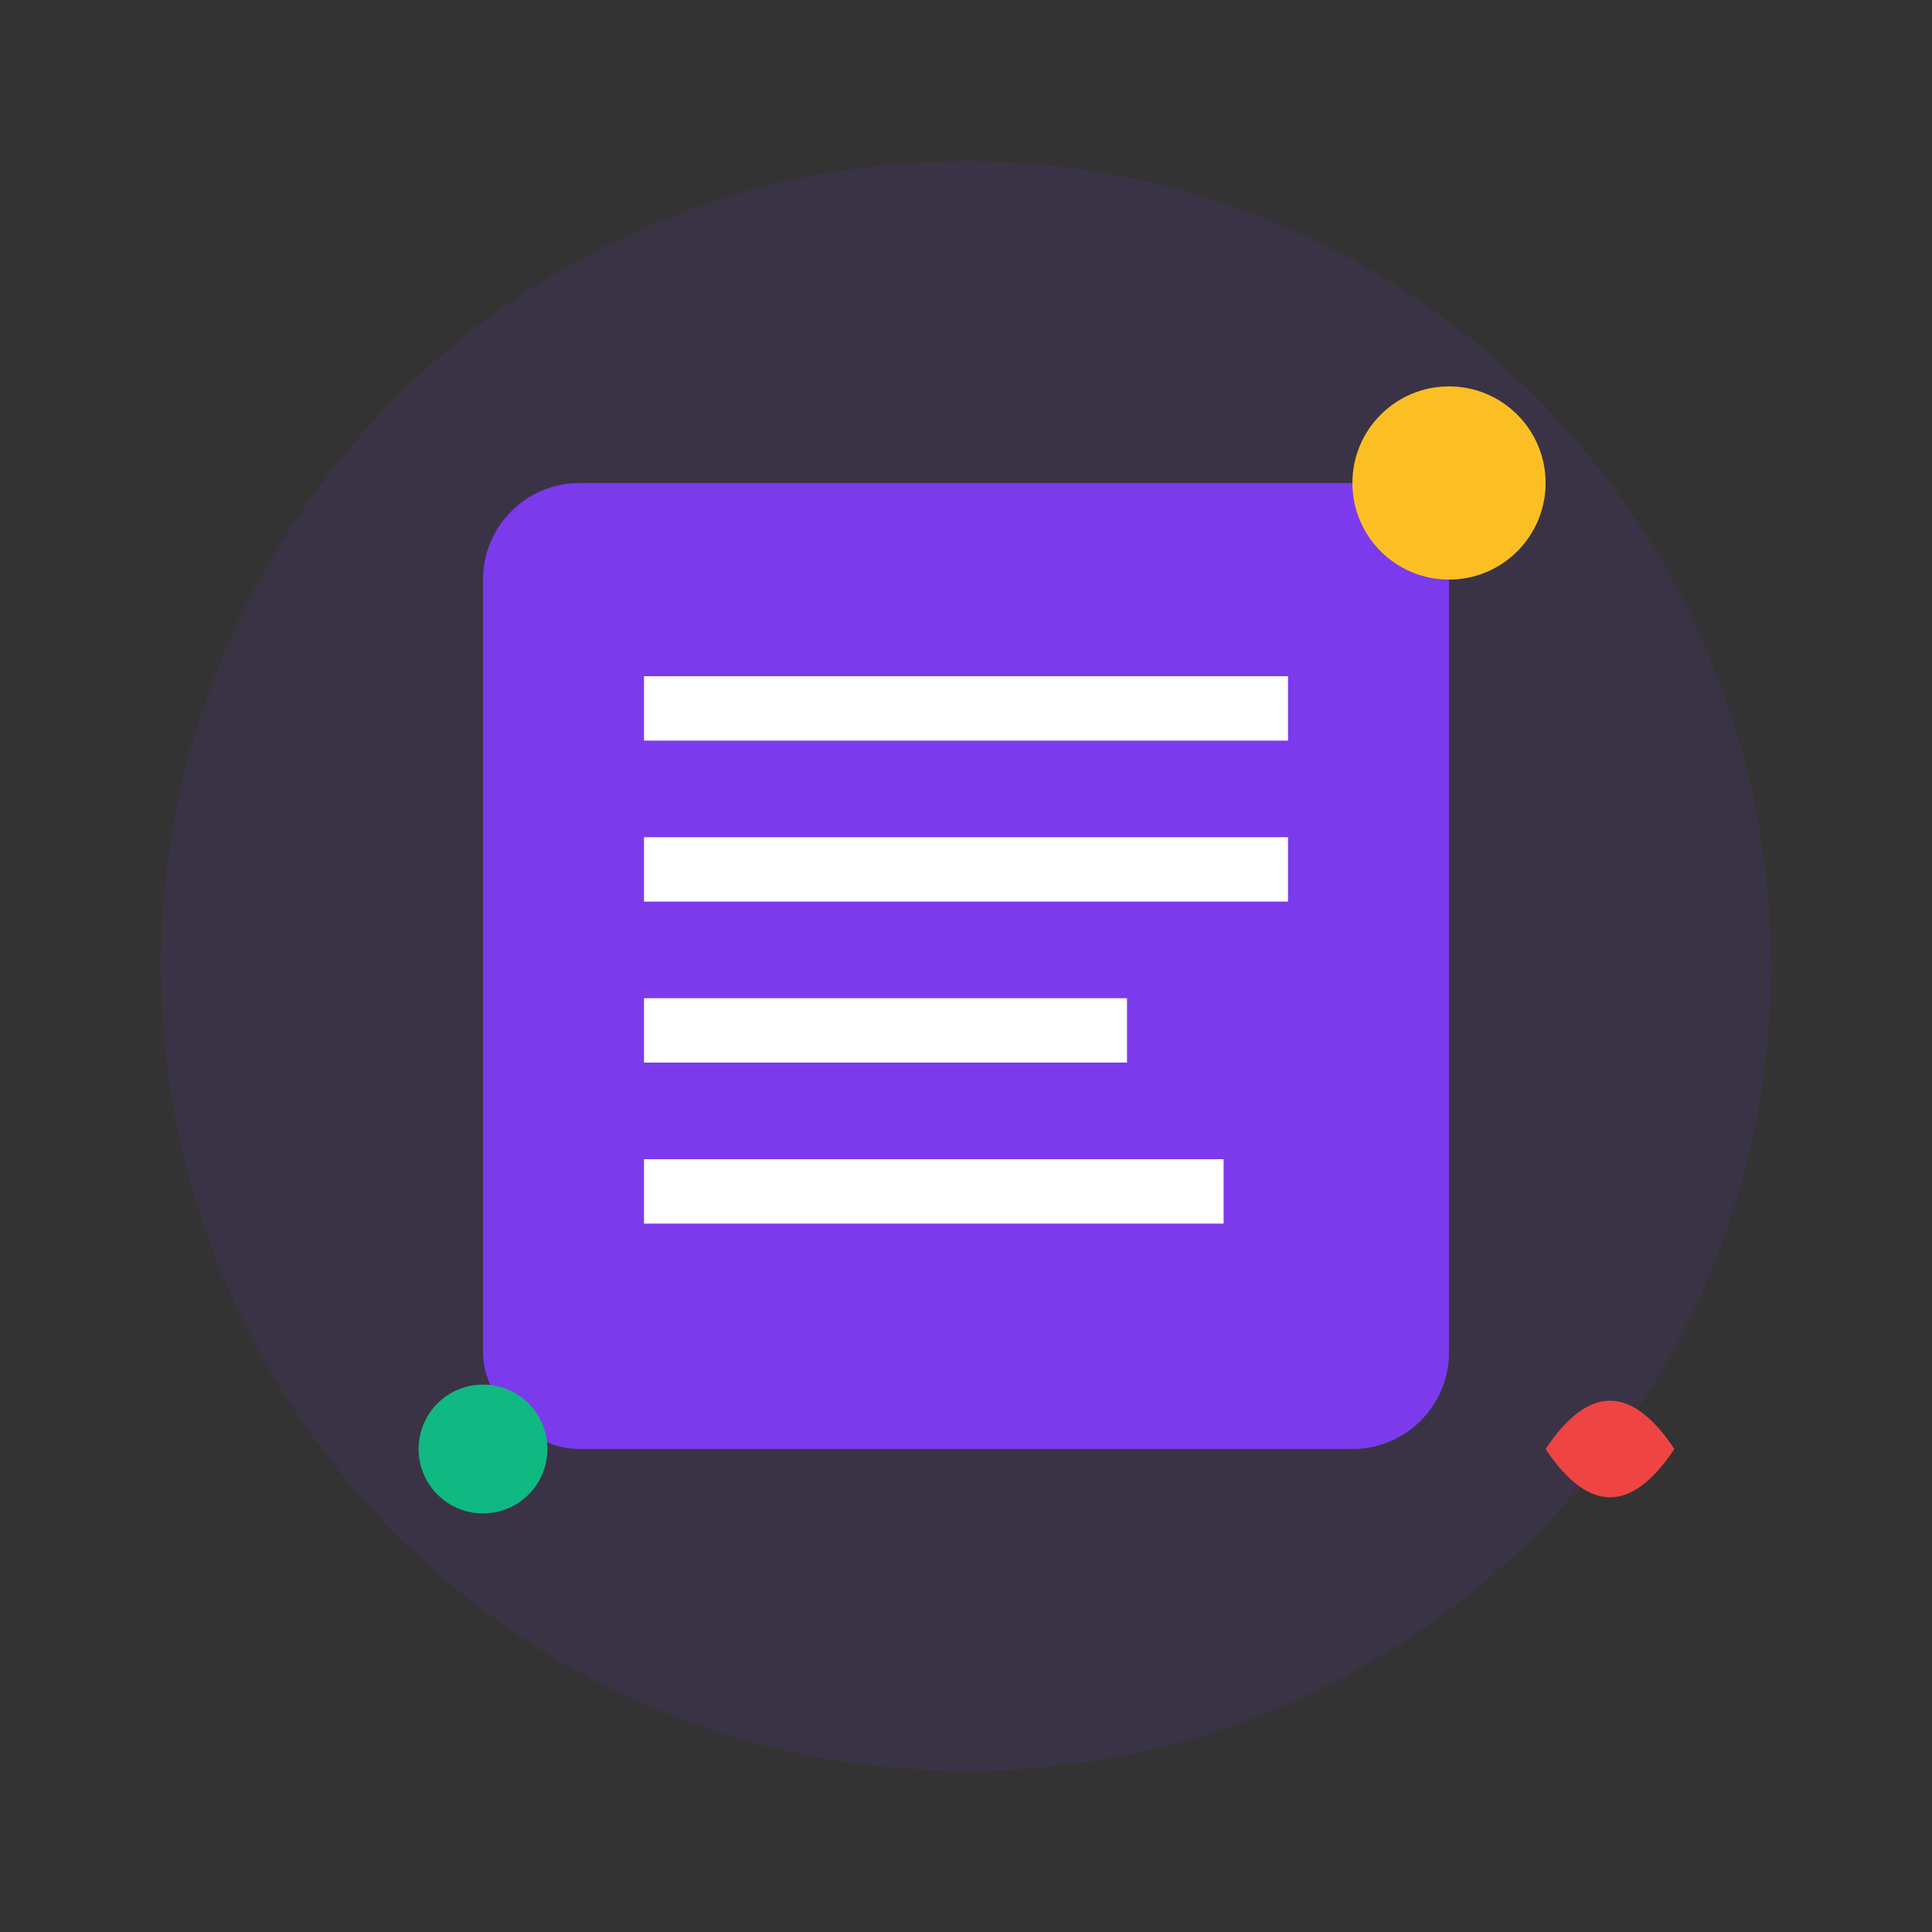
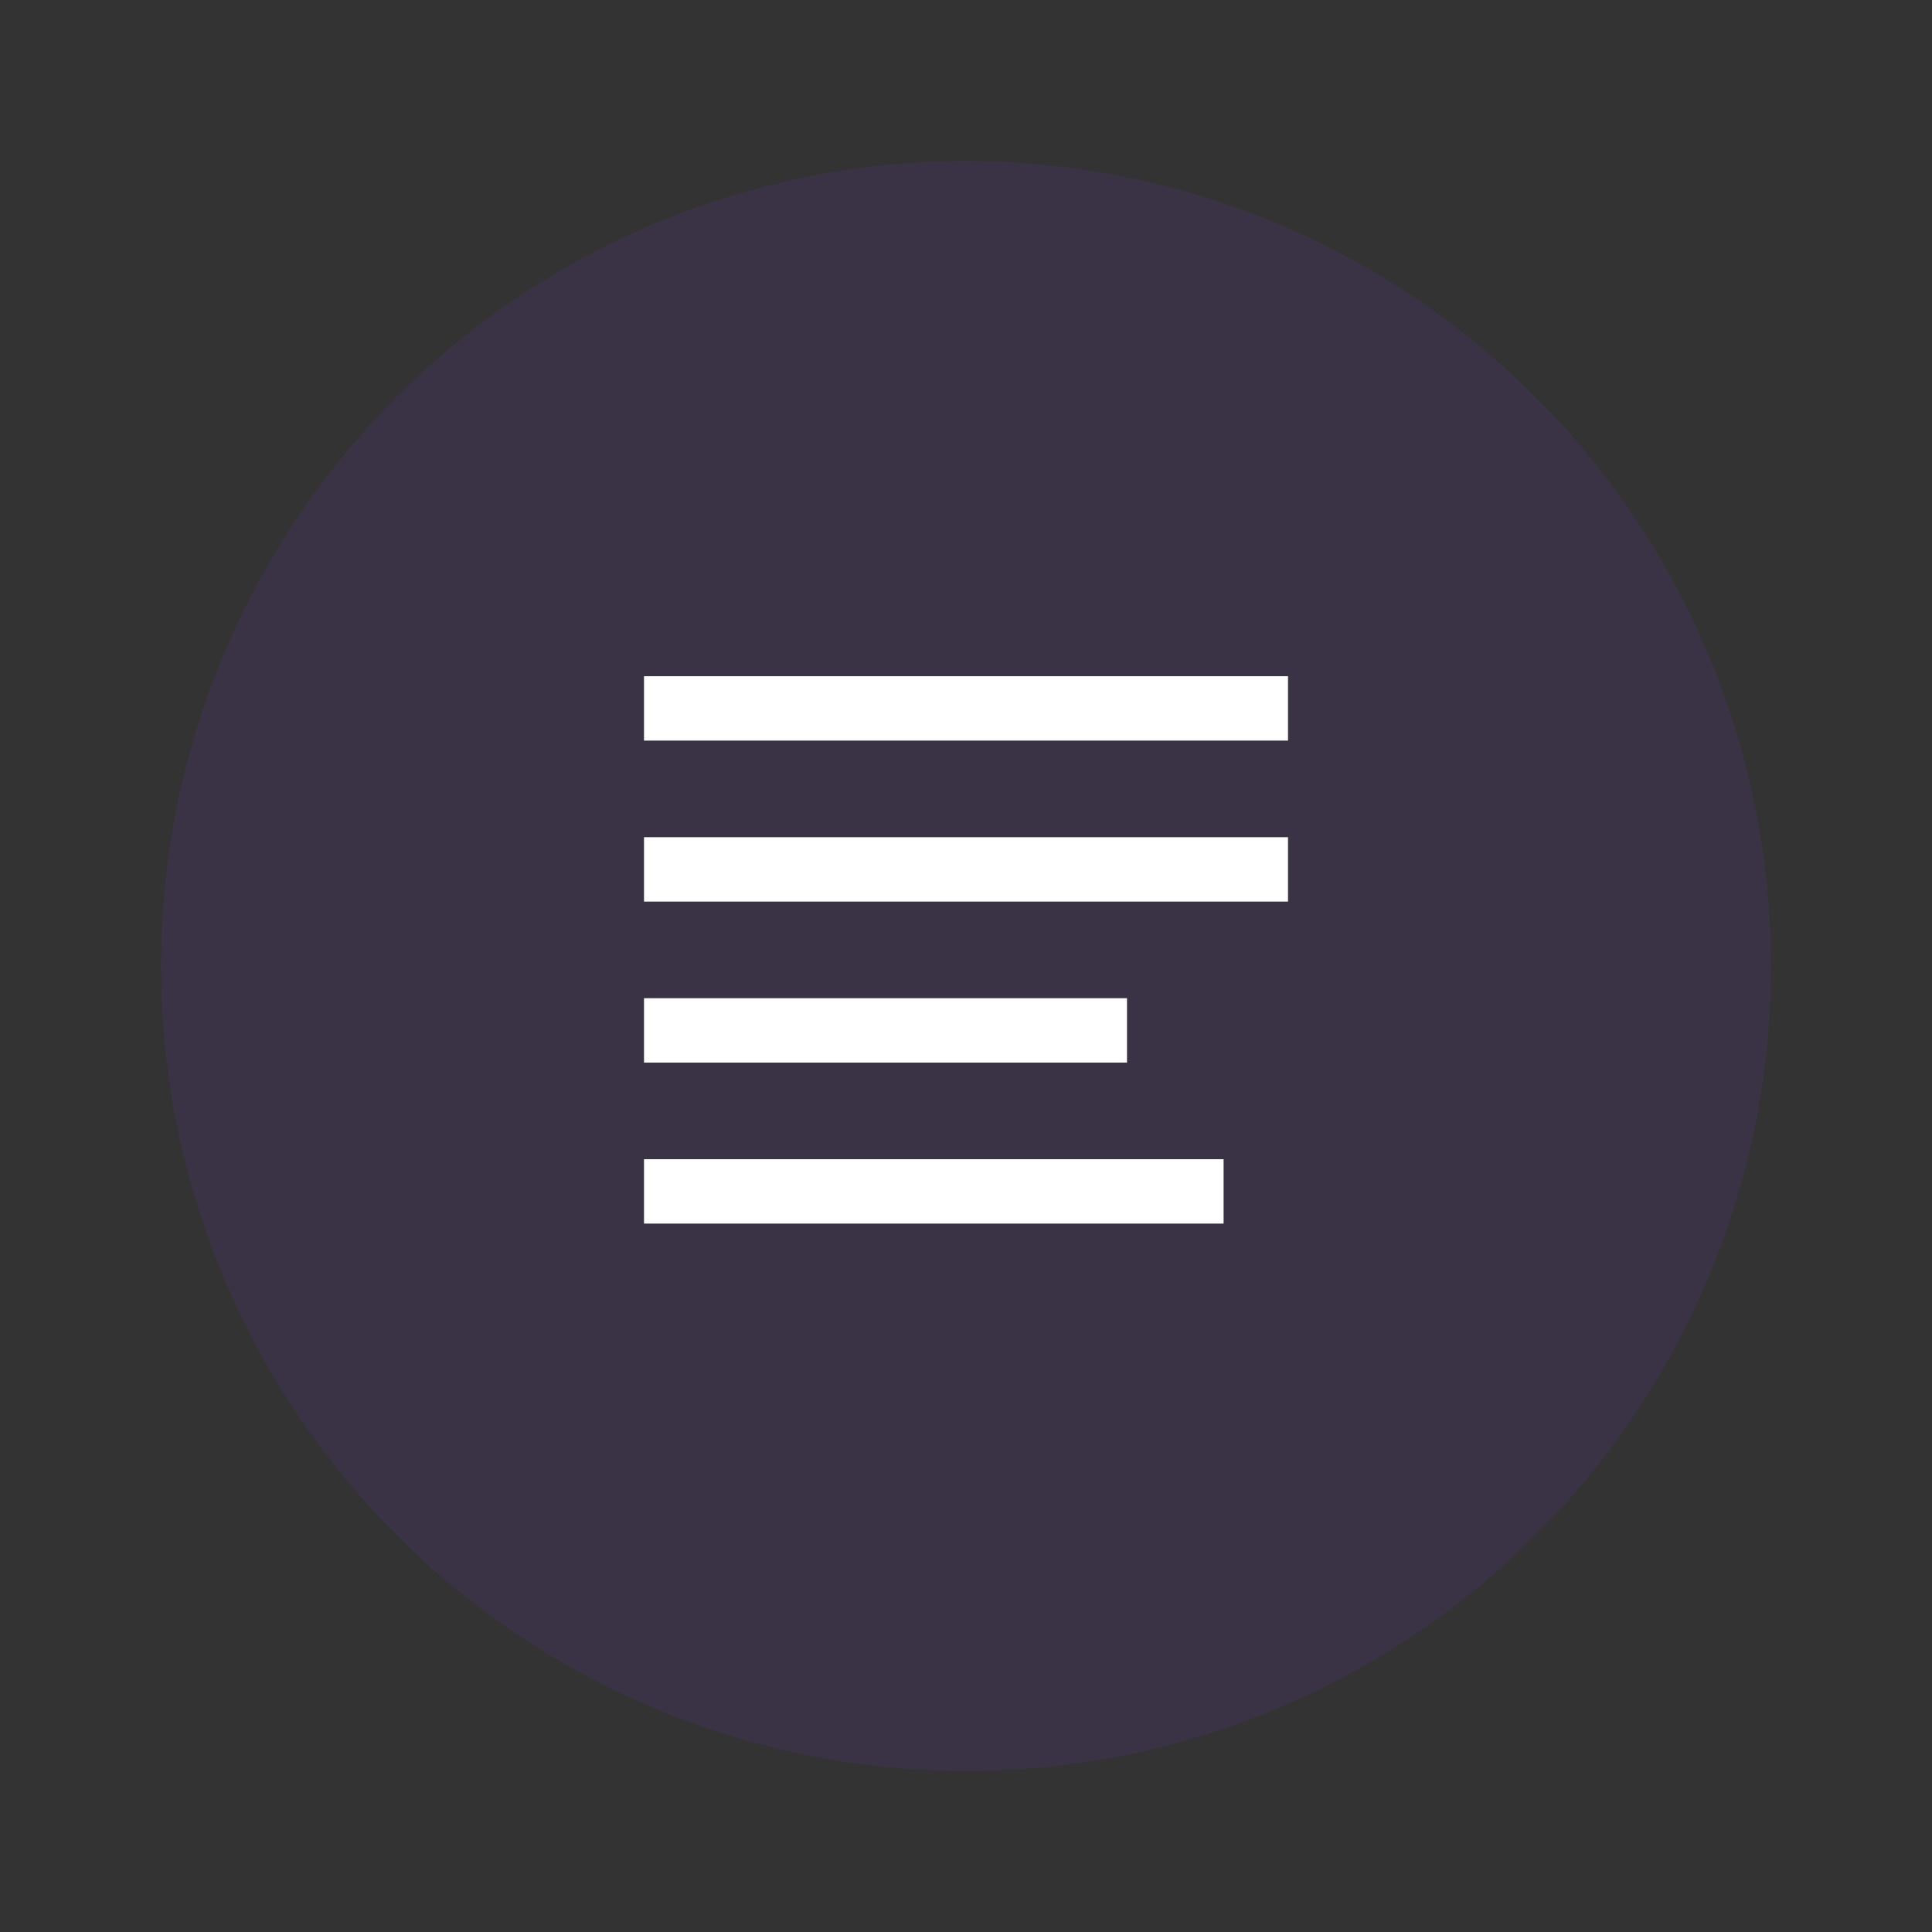
<svg xmlns="http://www.w3.org/2000/svg" width="60" height="60" viewBox="0 0 60 60" fill="none">
  <rect x="0" y="0" width="60" height="60" fill="#333333" stroke="none" />
  <circle cx="30" cy="30" r="25" fill="#7c3aed" fill-opacity="0.1" />
-   <rect x="15" y="15" width="30" height="30" rx="3" fill="#7c3aed" />
  <path d="M20 22 L40 22 M20 27 L40 27 M20 32 L35 32 M20 37 L38 37" stroke="white" stroke-width="2" />
-   <circle cx="45" cy="15" r="3" fill="#fbbf24" />
-   <circle cx="15" cy="45" r="2" fill="#10b981" />
-   <path d="M48 45 Q50 42 52 45 Q50 48 48 45" fill="#ef4444" />
</svg>